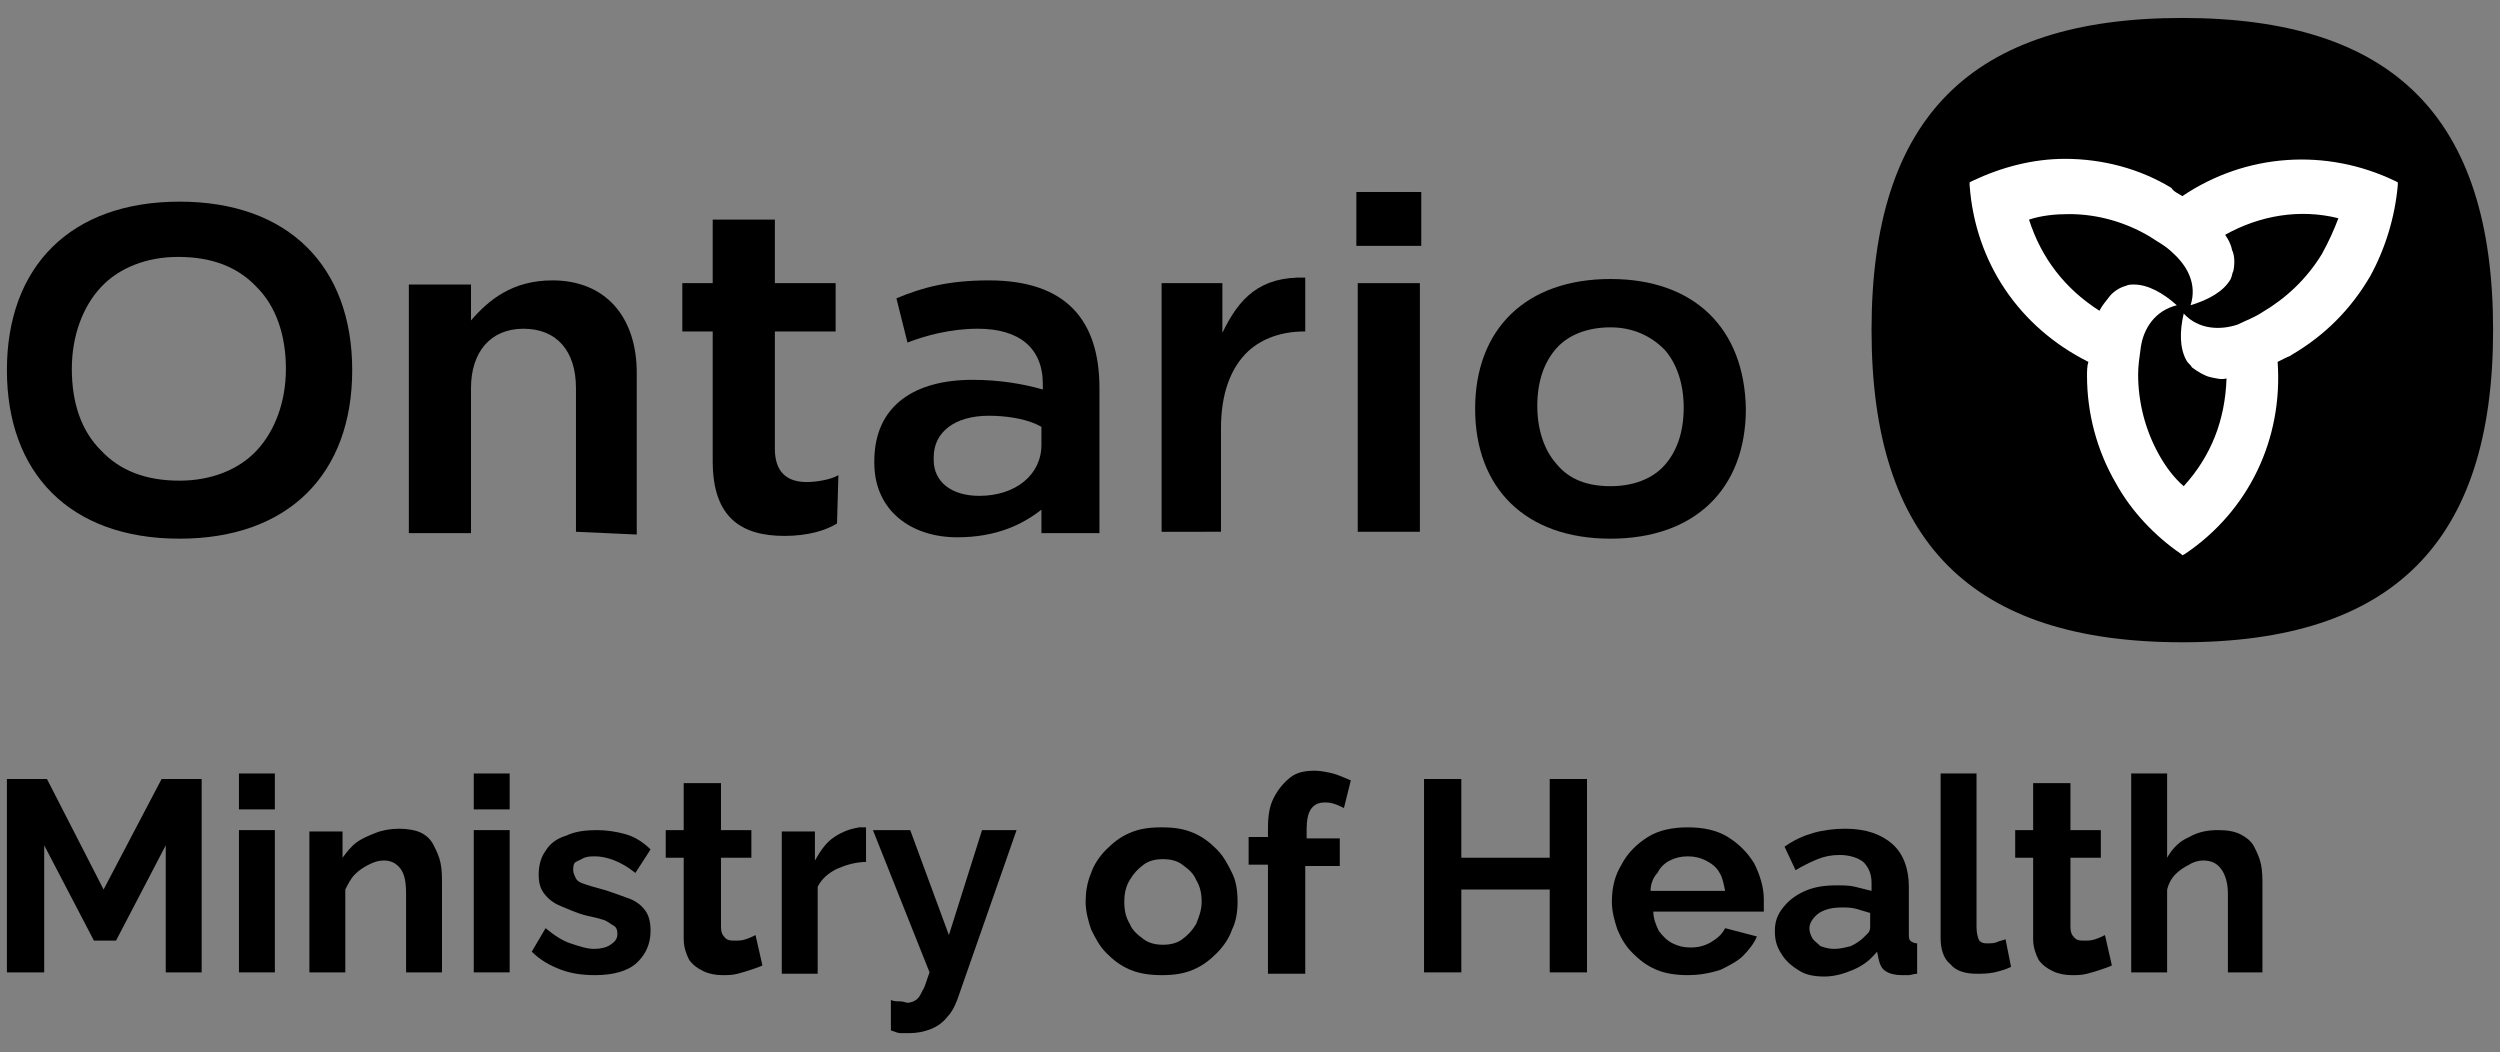
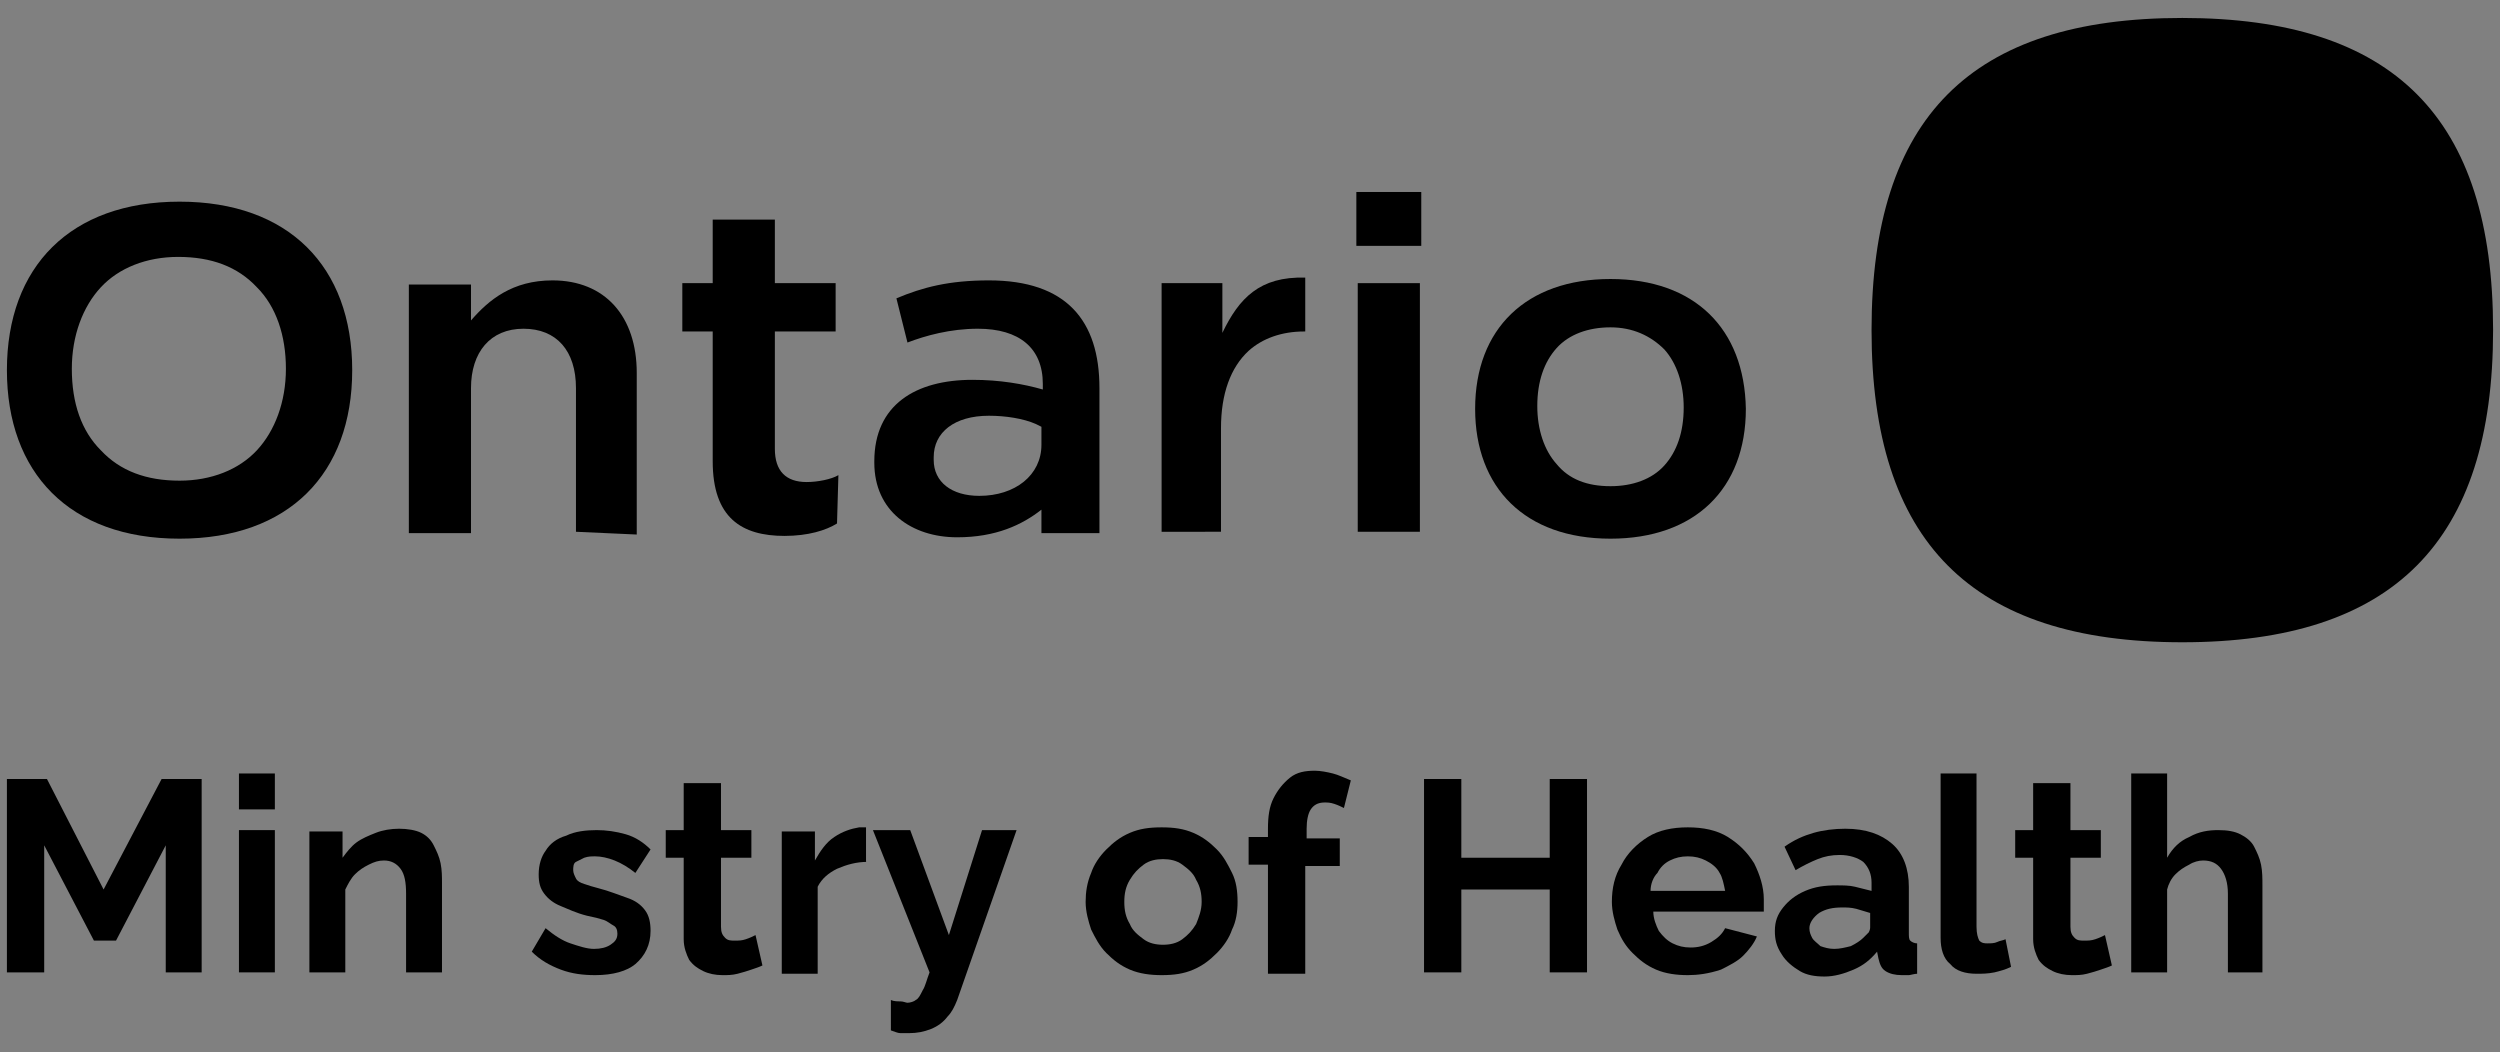
<svg xmlns="http://www.w3.org/2000/svg" version="1.1" id="Layer_1" x="0px" y="0px" viewBox="0 0 181 76.2" style="enable-background:new 0 0 181 76.2;" xml:space="preserve">
  <rect x="0" y="0" width="181" height="76.2" fill="#808080" stroke="none" />
  <style type="text/css"> .st0{fill-rule:evenodd;clip-rule:evenodd;} .st1{fill-rule:evenodd;clip-rule:evenodd;fill:#FFFFFF;} </style>
  <g>
    <g>
      <path class="st0" d="M0.5,26.8c0-7.5,4.6-12.2,12.5-12.2s12.5,4.7,12.5,12.2S20.9,39,13,39C5,39,0.5,34.2,0.5,26.8z M13,34.8 c2.3,0,4.3-0.8,5.6-2.2c1.3-1.4,2.1-3.5,2.1-5.9s-0.7-4.5-2.1-5.9c-1.4-1.5-3.3-2.2-5.7-2.2c-2.3,0-4.3,0.8-5.6,2.2 c-1.3,1.4-2.1,3.5-2.1,5.9c0,2.5,0.7,4.5,2.1,5.9C8.7,34.1,10.6,34.8,13,34.8z" />
      <path d="M41.7,38.5V28.1c0-2.7-1.4-4.3-3.8-4.3c-2.4,0-3.8,1.7-3.8,4.3v10.5h-4.5v-18h4.5v2.6c1.3-1.5,3-2.9,5.9-2.9 c3.8,0,6.1,2.6,6.1,6.7v11.7L41.7,38.5L41.7,38.5z" />
      <path d="M60.6,37.9c-0.8,0.5-2.1,0.9-3.8,0.9c-3.1,0-5.2-1.3-5.2-5.4V24h-2.2v-3.5h2.2v-4.6h4.5v4.6h4.4V24h-4.4v8.5 c0,1.6,0.8,2.4,2.3,2.4c0.8,0,1.8-0.2,2.3-0.5L60.6,37.9L60.6,37.9z" />
      <path class="st0" d="M64.9,21.6c1.9-0.8,3.8-1.3,6.7-1.3c5.6,0,8,2.9,8,7.8v10.5h-4.2v-1.7c-1.4,1.1-3.3,2-6.1,2 c-3.3,0-6-1.9-6-5.4v-0.1c0-4.1,3-5.9,7.1-5.9c2,0,3.7,0.3,5.1,0.7v-0.4c0-2.6-1.7-4-4.7-4c-2,0-3.8,0.5-5.1,1L64.9,21.6z M70.9,35.9c2.6,0,4.5-1.5,4.5-3.7v-1.3L75,30.7c-0.9-0.4-2.2-0.6-3.4-0.6c-2.5,0-4,1.2-4,3v0.2C67.6,34.9,68.9,35.9,70.9,35.9z" />
      <path d="M84.1,38.5v-18h4.4v3.6c1.2-2.5,2.7-4.1,6-4V24h-0.1c-1.6,0-3,0.5-4,1.4c-1.3,1.2-2,3.1-2,5.6v7.5H84.1L84.1,38.5 L84.1,38.5z" />
      <path class="st0" d="M102.9,17.8v-3.9h-4.7v3.9H102.9z M98.3,20.5h4.5v18h-4.5V20.5z" />
      <path class="st0" d="M106.8,29.6c0-5.8,3.7-9.4,9.8-9.4s9.7,3.6,9.8,9.4c0,5.8-3.7,9.4-9.8,9.4C110.4,39,106.8,35.3,106.8,29.6z M116.6,35.2c1.6,0,3-0.5,3.9-1.5s1.4-2.4,1.4-4.2c0-1.7-0.5-3.2-1.4-4.2c-1-1-2.3-1.6-3.9-1.6s-3,0.5-3.9,1.5s-1.4,2.4-1.4,4.2 c0,1.7,0.5,3.2,1.4,4.2C113.6,34.7,114.9,35.2,116.6,35.2z" />
      <path d="M158,1.3c-15.3,0-22.5,7.2-22.5,22.6c0,15.3,7.2,22.6,22.5,22.6s22.5-7.3,22.5-22.6C180.5,8.5,173.3,1.3,158,1.3z" />
-       <path class="st1" d="M158,14.2c4.6-3.1,10.4-3.5,15.4-1.1l0.2,0.1v0.2c-0.2,2.3-0.9,4.6-2,6.6c-1.4,2.4-3.3,4.3-5.7,5.7l0,0 c-0.1,0.1-0.2,0.1-0.4,0.2s-0.4,0.2-0.6,0.3c0.4,5.6-2.1,10.8-6.7,13.9l-0.2,0.1l-0.1-0.1c-1.9-1.3-3.6-3.1-4.7-5.1 c-1.4-2.4-2.1-5.1-2.1-7.8l0,0c0-0.3,0-0.7,0.1-1c-5-2.5-8.2-7.2-8.6-12.8v-0.2l0.2-0.1c2.1-1,4.4-1.6,6.7-1.6 c2.7,0,5.4,0.7,7.7,2.1l0,0C157.4,13.9,157.7,14,158,14.2z M163.8,22.6c1.7-1,3.2-2.4,4.3-4.2c0.5-0.9,0.9-1.8,1.2-2.6 c-2.8-0.7-5.7-0.2-8.2,1.2c0.2,0.3,0.4,0.6,0.5,1.1c0.2,0.4,0.2,1,0.1,1.5c-0.1,0.2-0.1,0.4-0.2,0.6c-0.5,0.9-1.6,1.5-2.9,1.9 c0.5-1.6-0.3-2.9-1.3-3.8c-0.5-0.5-1.1-0.8-1.7-1.2c-1.7-1-3.7-1.6-5.8-1.6c-1,0-2,0.1-2.9,0.4c0.9,2.8,2.6,5,5.1,6.6 c0.2-0.4,0.4-0.6,0.7-1s0.8-0.7,1.2-0.8c0.2-0.1,0.4-0.1,0.6-0.1c1,0,2.1,0.6,3.1,1.5c-1.6,0.4-2.4,1.7-2.6,3 c-0.1,0.7-0.2,1.4-0.2,2c0,2,0.5,4,1.5,5.8c0.5,0.9,1.1,1.7,1.8,2.3c2-2.2,3-4.8,3.1-7.8c-0.4,0.1-0.7,0-1.2-0.1 c-0.4-0.1-0.9-0.4-1.3-0.7c-0.1-0.2-0.3-0.3-0.4-0.5c-0.5-0.9-0.5-2.1-0.2-3.4c1.1,1.2,2.7,1.2,3.9,0.8 C162.6,23.2,163.2,23,163.8,22.6z" />
    </g>
    <g>
      <path d="M12,70.4v-9.2l-3.6,6.9H6.8l-3.6-6.9v9.2H0.5v-14h2.9l4.1,8l4.2-8h2.9v14H12z" />
      <path d="M17.3,58.6V56h2.6v2.6H17.3z M17.3,70.4V60.1h2.6v10.3H17.3z" />
      <path d="M32,70.4h-2.6v-5.7c0-0.8-0.1-1.4-0.4-1.8c-0.3-0.4-0.7-0.6-1.2-0.6c-0.4,0-0.7,0.1-1.1,0.3c-0.4,0.2-0.7,0.4-1,0.7 c-0.3,0.3-0.5,0.7-0.7,1.1v6h-2.6V60.2h2.4v1.9c0.3-0.4,0.6-0.8,1-1.1c0.4-0.3,0.9-0.5,1.4-0.7c0.5-0.2,1.1-0.3,1.7-0.3 c0.6,0,1.2,0.1,1.6,0.3c0.4,0.2,0.7,0.5,0.9,0.9c0.2,0.4,0.4,0.8,0.5,1.3c0.1,0.5,0.1,1,0.1,1.4V70.4z" />
-       <path d="M34.3,58.6V56h2.6v2.6H34.3z M34.3,70.4V60.1h2.6v10.3H34.3z" />
      <path d="M43.1,70.6c-0.9,0-1.7-0.1-2.5-0.4c-0.8-0.3-1.5-0.7-2.1-1.3l1-1.7c0.6,0.5,1.2,0.9,1.8,1.1c0.6,0.2,1.2,0.4,1.7,0.4 c0.5,0,0.9-0.1,1.2-0.3c0.3-0.2,0.5-0.4,0.5-0.8c0-0.3-0.1-0.5-0.3-0.6c-0.2-0.1-0.4-0.3-0.7-0.4c-0.3-0.1-0.7-0.2-1.2-0.3 c-0.8-0.2-1.4-0.5-1.9-0.7c-0.5-0.2-0.9-0.5-1.2-0.9s-0.4-0.8-0.4-1.4c0-0.7,0.2-1.3,0.5-1.7c0.3-0.5,0.8-0.9,1.5-1.1 c0.6-0.3,1.4-0.4,2.2-0.4c0.7,0,1.4,0.1,2.1,0.3c0.7,0.2,1.3,0.6,1.8,1.1l-1.1,1.7c-0.5-0.4-1-0.7-1.5-0.9c-0.5-0.2-1-0.3-1.4-0.3 c-0.3,0-0.5,0-0.8,0.1c-0.2,0.1-0.4,0.2-0.6,0.3c-0.2,0.1-0.2,0.4-0.2,0.6c0,0.2,0.1,0.4,0.2,0.6s0.3,0.3,0.6,0.4 c0.3,0.1,0.6,0.2,1,0.3c0.8,0.2,1.5,0.5,2.1,0.7c0.6,0.2,1,0.5,1.3,0.9c0.3,0.4,0.4,0.9,0.4,1.5c0,1-0.4,1.8-1.1,2.4 C45.4,70.3,44.4,70.6,43.1,70.6z" />
      <path d="M55.2,69.9c-0.2,0.1-0.5,0.2-0.8,0.3c-0.3,0.1-0.6,0.2-1,0.3s-0.7,0.1-1.1,0.1c-0.5,0-1-0.1-1.4-0.3 c-0.4-0.2-0.7-0.4-1-0.8c-0.2-0.4-0.4-0.9-0.4-1.5v-5.9h-1.3v-2h1.3v-3.4h2.7v3.4h2.2v2h-2.2v5c0,0.4,0.1,0.6,0.3,0.8 c0.2,0.2,0.4,0.2,0.7,0.2c0.3,0,0.5,0,0.8-0.1c0.3-0.1,0.5-0.2,0.7-0.3L55.2,69.9z" />
      <path d="M62.8,62.4c-0.8,0-1.5,0.2-2.2,0.5c-0.6,0.3-1.1,0.7-1.4,1.3v6.3h-2.6V60.2H59v2.1c0.4-0.7,0.8-1.3,1.4-1.7 c0.6-0.4,1.2-0.6,1.8-0.7c0.1,0,0.2,0,0.3,0c0.1,0,0.2,0,0.2,0V62.4z" />
      <path d="M64.5,72.4c0.2,0.1,0.5,0.1,0.7,0.1c0.2,0,0.4,0.1,0.5,0.1c0.2,0,0.5-0.1,0.6-0.2c0.2-0.1,0.3-0.3,0.5-0.7 c0.2-0.3,0.3-0.8,0.5-1.3l-4.1-10.3h2.7l2.8,7.6l2.4-7.6h2.5l-4.3,12.3c-0.2,0.5-0.4,0.9-0.7,1.2c-0.3,0.4-0.7,0.7-1.2,0.9 c-0.5,0.2-1,0.3-1.6,0.3c-0.2,0-0.4,0-0.6,0c-0.2,0-0.4-0.1-0.7-0.2V72.4z" />
      <path d="M84.1,70.6c-0.8,0-1.6-0.1-2.3-0.4c-0.7-0.3-1.2-0.7-1.7-1.2c-0.5-0.5-0.8-1.1-1.1-1.7c-0.2-0.6-0.4-1.3-0.4-2 c0-0.7,0.1-1.4,0.4-2.1c0.2-0.6,0.6-1.2,1.1-1.7c0.5-0.5,1-0.9,1.7-1.2c0.7-0.3,1.4-0.4,2.3-0.4c0.9,0,1.6,0.1,2.3,0.4 c0.7,0.3,1.2,0.7,1.7,1.2c0.5,0.5,0.8,1.1,1.1,1.7c0.3,0.6,0.4,1.3,0.4,2.1c0,0.7-0.1,1.4-0.4,2c-0.2,0.6-0.6,1.2-1.1,1.7 c-0.5,0.5-1,0.9-1.7,1.2C85.7,70.5,85,70.6,84.1,70.6z M81.4,65.3c0,0.6,0.1,1.1,0.4,1.6c0.2,0.5,0.6,0.8,1,1.1 c0.4,0.3,0.9,0.4,1.4,0.4s1-0.1,1.4-0.4c0.4-0.3,0.7-0.6,1-1.1c0.2-0.5,0.4-1,0.4-1.6c0-0.6-0.1-1.1-0.4-1.6 c-0.2-0.5-0.6-0.8-1-1.1c-0.4-0.3-0.9-0.4-1.4-0.4c-0.5,0-1,0.1-1.4,0.4c-0.4,0.3-0.7,0.6-1,1.1C81.5,64.2,81.4,64.7,81.4,65.3z" />
      <path d="M91.8,70.4v-7.8h-1.4v-2h1.4V60c0-0.9,0.1-1.6,0.4-2.2c0.3-0.6,0.7-1.1,1.2-1.5s1.1-0.5,1.8-0.5c0.4,0,0.9,0.1,1.3,0.2 c0.4,0.1,0.8,0.3,1.3,0.5l-0.5,2c-0.2-0.1-0.4-0.2-0.7-0.3c-0.3-0.1-0.5-0.1-0.7-0.1c-0.5,0-0.8,0.2-1,0.5s-0.3,0.8-0.3,1.4v0.7 H97v2h-2.5v7.8H91.8z" />
      <path d="M114.9,56.4v14h-2.7v-6h-6.4v6h-2.7v-14h2.7v5.7h6.4v-5.7H114.9z" />
      <path d="M122.2,70.6c-0.8,0-1.6-0.1-2.3-0.4c-0.7-0.3-1.2-0.7-1.7-1.2c-0.5-0.5-0.8-1-1.1-1.7c-0.2-0.6-0.4-1.3-0.4-2 c0-1,0.2-1.9,0.7-2.7c0.4-0.8,1.1-1.5,1.9-2c0.8-0.5,1.8-0.7,2.9-0.7c1.1,0,2.1,0.2,2.9,0.7c0.8,0.5,1.4,1.1,1.9,1.9 c0.4,0.8,0.7,1.7,0.7,2.6c0,0.2,0,0.3,0,0.5c0,0.2,0,0.3,0,0.4h-8c0,0.5,0.2,1,0.4,1.4c0.3,0.4,0.6,0.7,1,0.9 c0.4,0.2,0.8,0.3,1.3,0.3c0.5,0,1-0.1,1.5-0.4c0.5-0.3,0.8-0.6,1-1l2.3,0.6c-0.2,0.5-0.6,1-1,1.4s-1,0.7-1.6,1 C123.7,70.5,122.9,70.6,122.2,70.6z M119.5,64.5h5.4c-0.1-0.5-0.2-1-0.4-1.3c-0.2-0.4-0.6-0.7-1-0.9c-0.4-0.2-0.8-0.3-1.3-0.3 c-0.5,0-0.9,0.1-1.3,0.3s-0.7,0.5-0.9,0.9C119.7,63.5,119.5,64,119.5,64.5z" />
      <path d="M128.5,67.4c0-0.7,0.2-1.2,0.6-1.7c0.4-0.5,0.9-0.9,1.6-1.2c0.7-0.3,1.4-0.4,2.3-0.4c0.4,0,0.9,0,1.3,0.1 c0.4,0.1,0.8,0.2,1.2,0.3v-0.6c0-0.6-0.2-1.1-0.6-1.5c-0.4-0.3-1-0.5-1.7-0.5c-0.6,0-1.1,0.1-1.6,0.3c-0.5,0.2-1.1,0.5-1.6,0.8 l-0.8-1.7c0.7-0.5,1.4-0.8,2.1-1c0.7-0.2,1.5-0.3,2.3-0.3c1.5,0,2.6,0.4,3.4,1.1c0.8,0.7,1.2,1.8,1.2,3.1v3.3c0,0.3,0,0.5,0.1,0.6 c0.1,0.1,0.3,0.2,0.5,0.2v2.2c-0.2,0-0.5,0.1-0.6,0.1c-0.2,0-0.4,0-0.5,0c-0.5,0-0.9-0.1-1.2-0.3c-0.3-0.2-0.4-0.5-0.5-0.9 l-0.1-0.5c-0.5,0.6-1,1-1.7,1.3c-0.7,0.3-1.4,0.5-2.1,0.5c-0.7,0-1.3-0.1-1.8-0.4c-0.5-0.3-1-0.7-1.3-1.2 C128.6,68.5,128.5,68,128.5,67.4z M134.9,67.9c0.1-0.1,0.3-0.3,0.4-0.4c0.1-0.2,0.1-0.3,0.1-0.4v-1c-0.3-0.1-0.7-0.2-1-0.3 c-0.4-0.1-0.7-0.1-1-0.1c-0.7,0-1.2,0.1-1.7,0.4c-0.4,0.3-0.7,0.7-0.7,1.1c0,0.3,0.1,0.5,0.2,0.7c0.1,0.2,0.4,0.4,0.6,0.6 c0.3,0.1,0.6,0.2,1,0.2c0.4,0,0.8-0.1,1.2-0.2C134.4,68.3,134.7,68.1,134.9,67.9z" />
      <path d="M140.5,56h2.6v11.1c0,0.5,0.1,0.8,0.2,1c0.2,0.2,0.4,0.2,0.6,0.2c0.2,0,0.5,0,0.7-0.1c0.2-0.1,0.4-0.1,0.6-0.2l0.4,2 c-0.4,0.2-0.8,0.3-1.2,0.4c-0.5,0.1-0.9,0.1-1.3,0.1c-0.8,0-1.5-0.2-1.9-0.7c-0.5-0.4-0.7-1.1-0.7-1.9V56z" />
      <path d="M152.9,69.9c-0.2,0.1-0.5,0.2-0.8,0.3c-0.3,0.1-0.6,0.2-1,0.3c-0.4,0.1-0.7,0.1-1.1,0.1c-0.5,0-1-0.1-1.4-0.3 c-0.4-0.2-0.7-0.4-1-0.8c-0.2-0.4-0.4-0.9-0.4-1.5v-5.9h-1.3v-2h1.3v-3.4h2.7v3.4h2.2v2h-2.2v5c0,0.4,0.1,0.6,0.3,0.8 c0.2,0.2,0.4,0.2,0.7,0.2c0.3,0,0.5,0,0.8-0.1c0.3-0.1,0.5-0.2,0.7-0.3L152.9,69.9z" />
      <path d="M163.9,70.4h-2.6v-5.7c0-0.8-0.2-1.4-0.5-1.8c-0.3-0.4-0.7-0.6-1.3-0.6c-0.3,0-0.7,0.1-1,0.3c-0.4,0.2-0.7,0.4-1,0.7 c-0.3,0.3-0.5,0.7-0.6,1.1v6h-2.6V56h2.6v6.1c0.4-0.7,0.9-1.2,1.6-1.5c0.7-0.4,1.4-0.5,2.1-0.5c0.7,0,1.2,0.1,1.6,0.3 c0.4,0.2,0.8,0.5,1,0.9c0.2,0.4,0.4,0.8,0.5,1.3c0.1,0.5,0.1,1,0.1,1.5V70.4z" />
    </g>
  </g>
</svg>